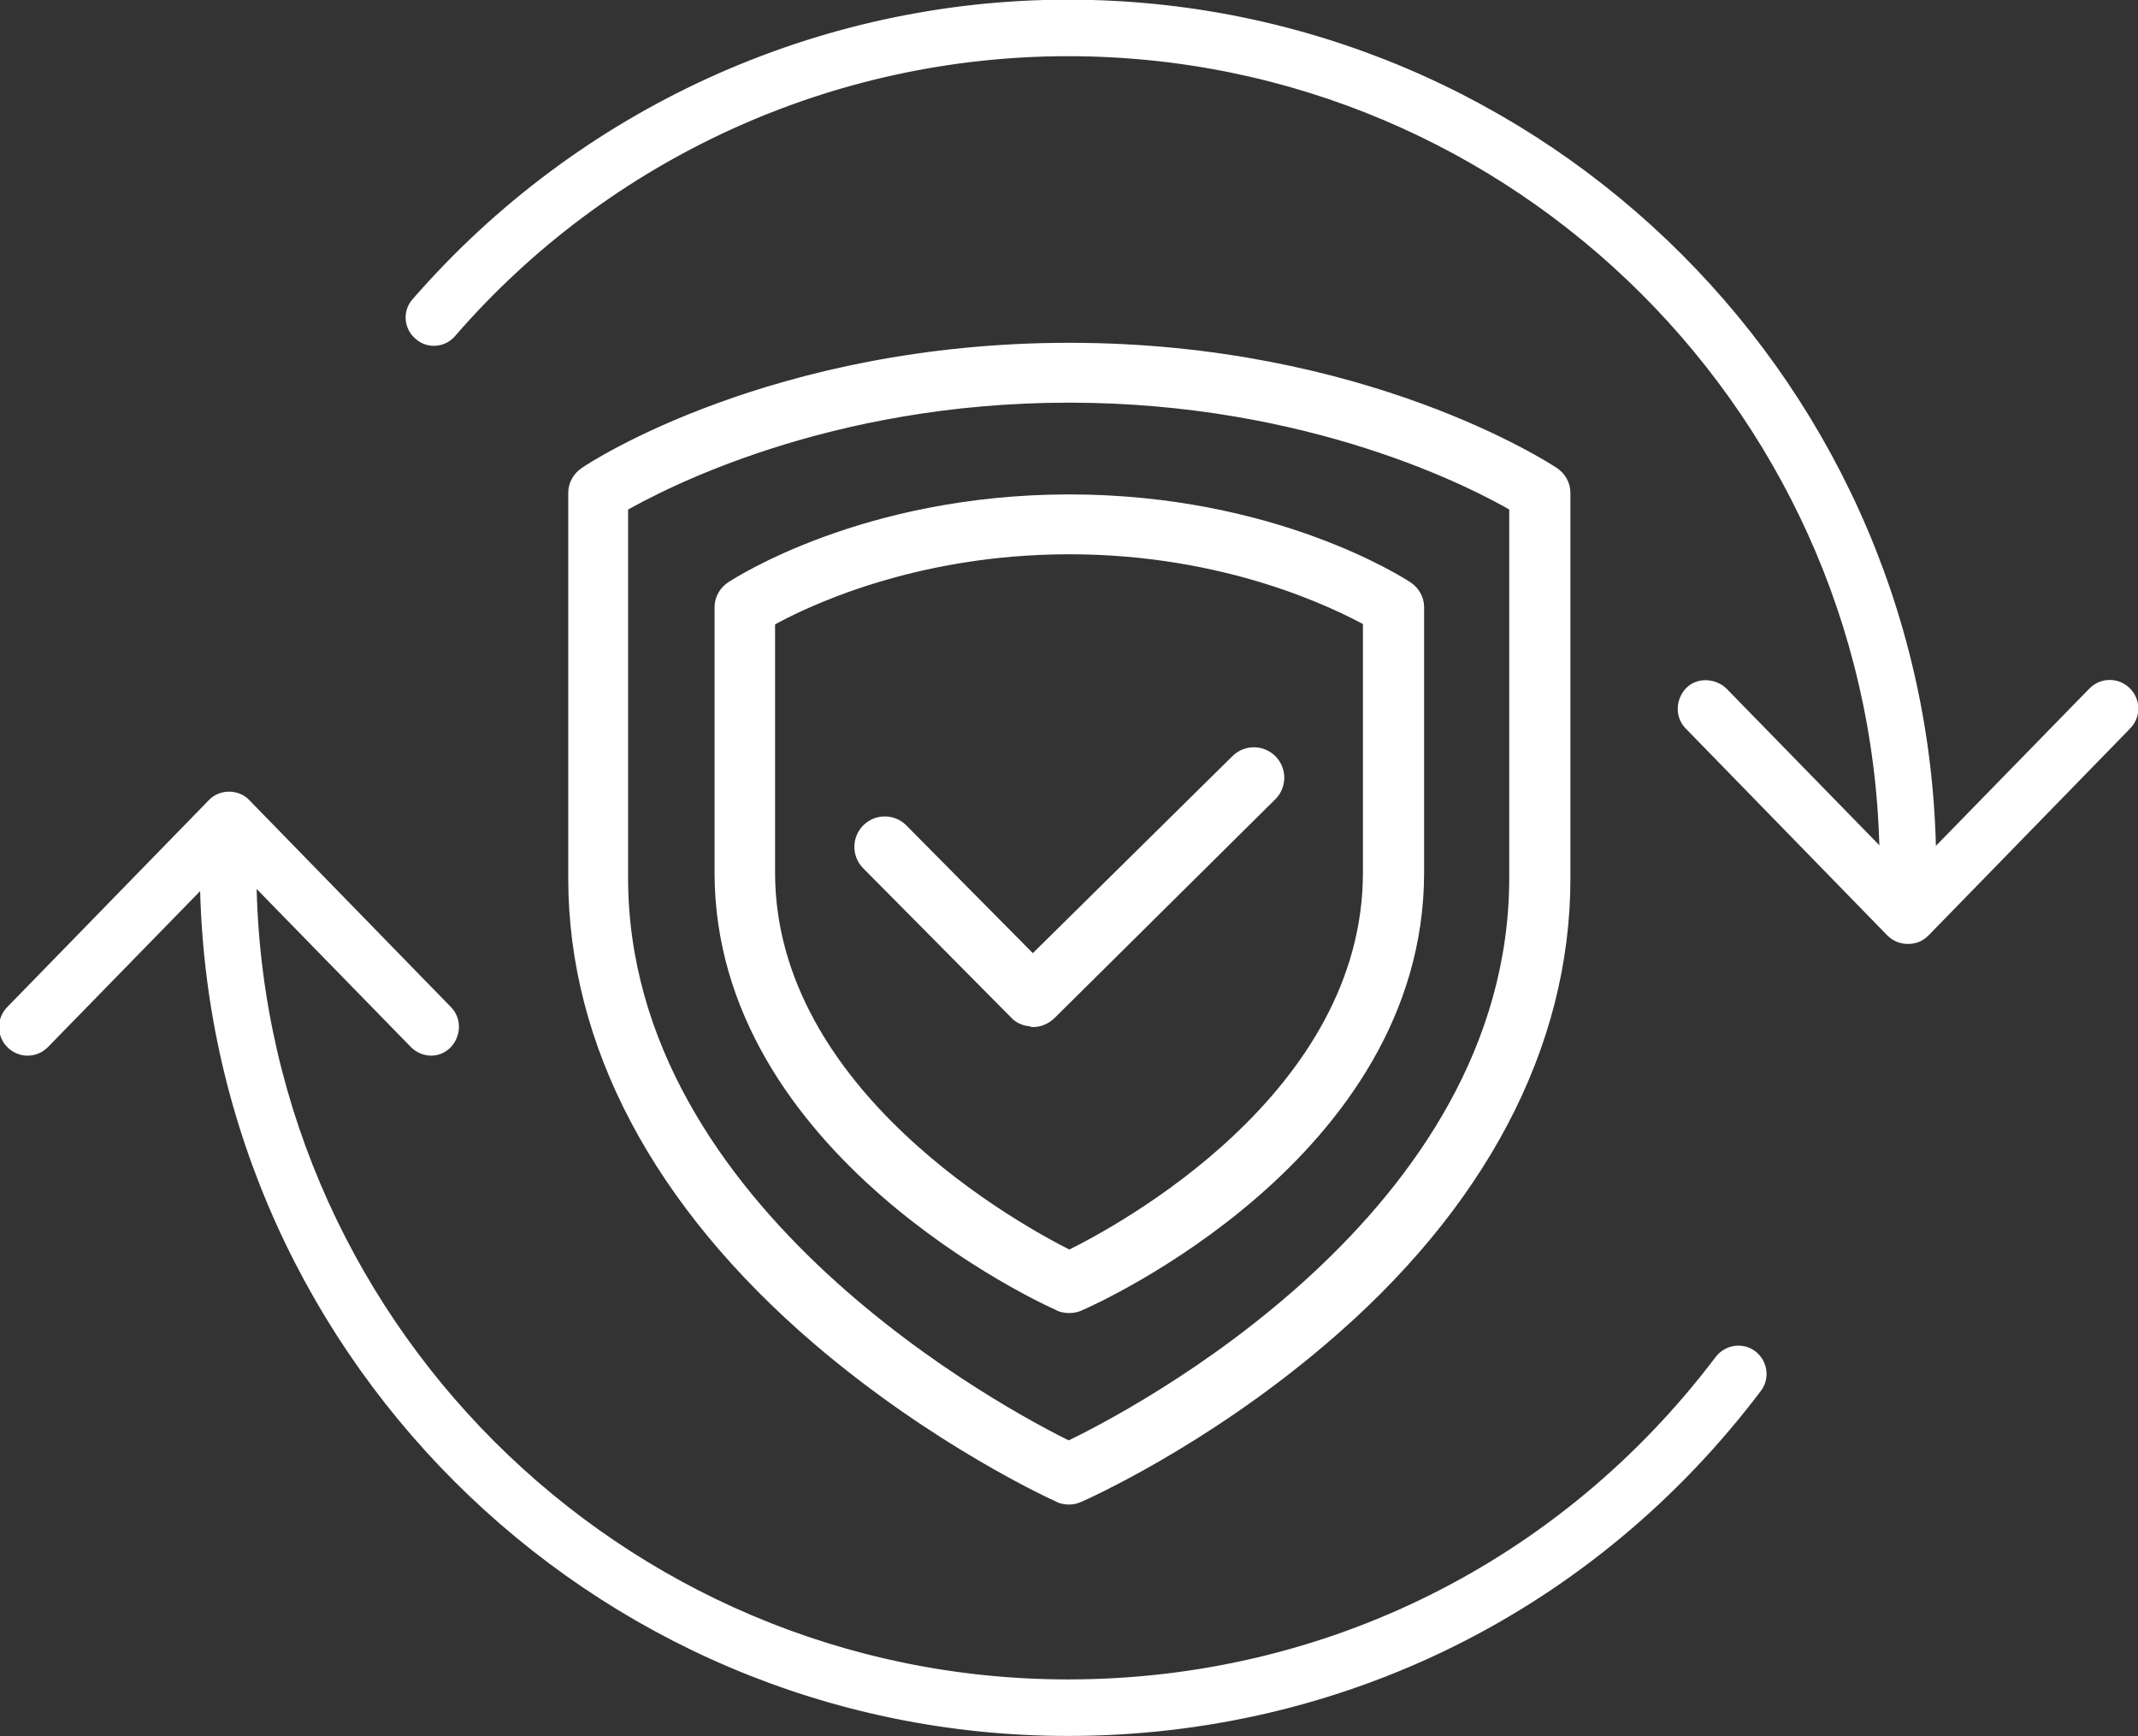
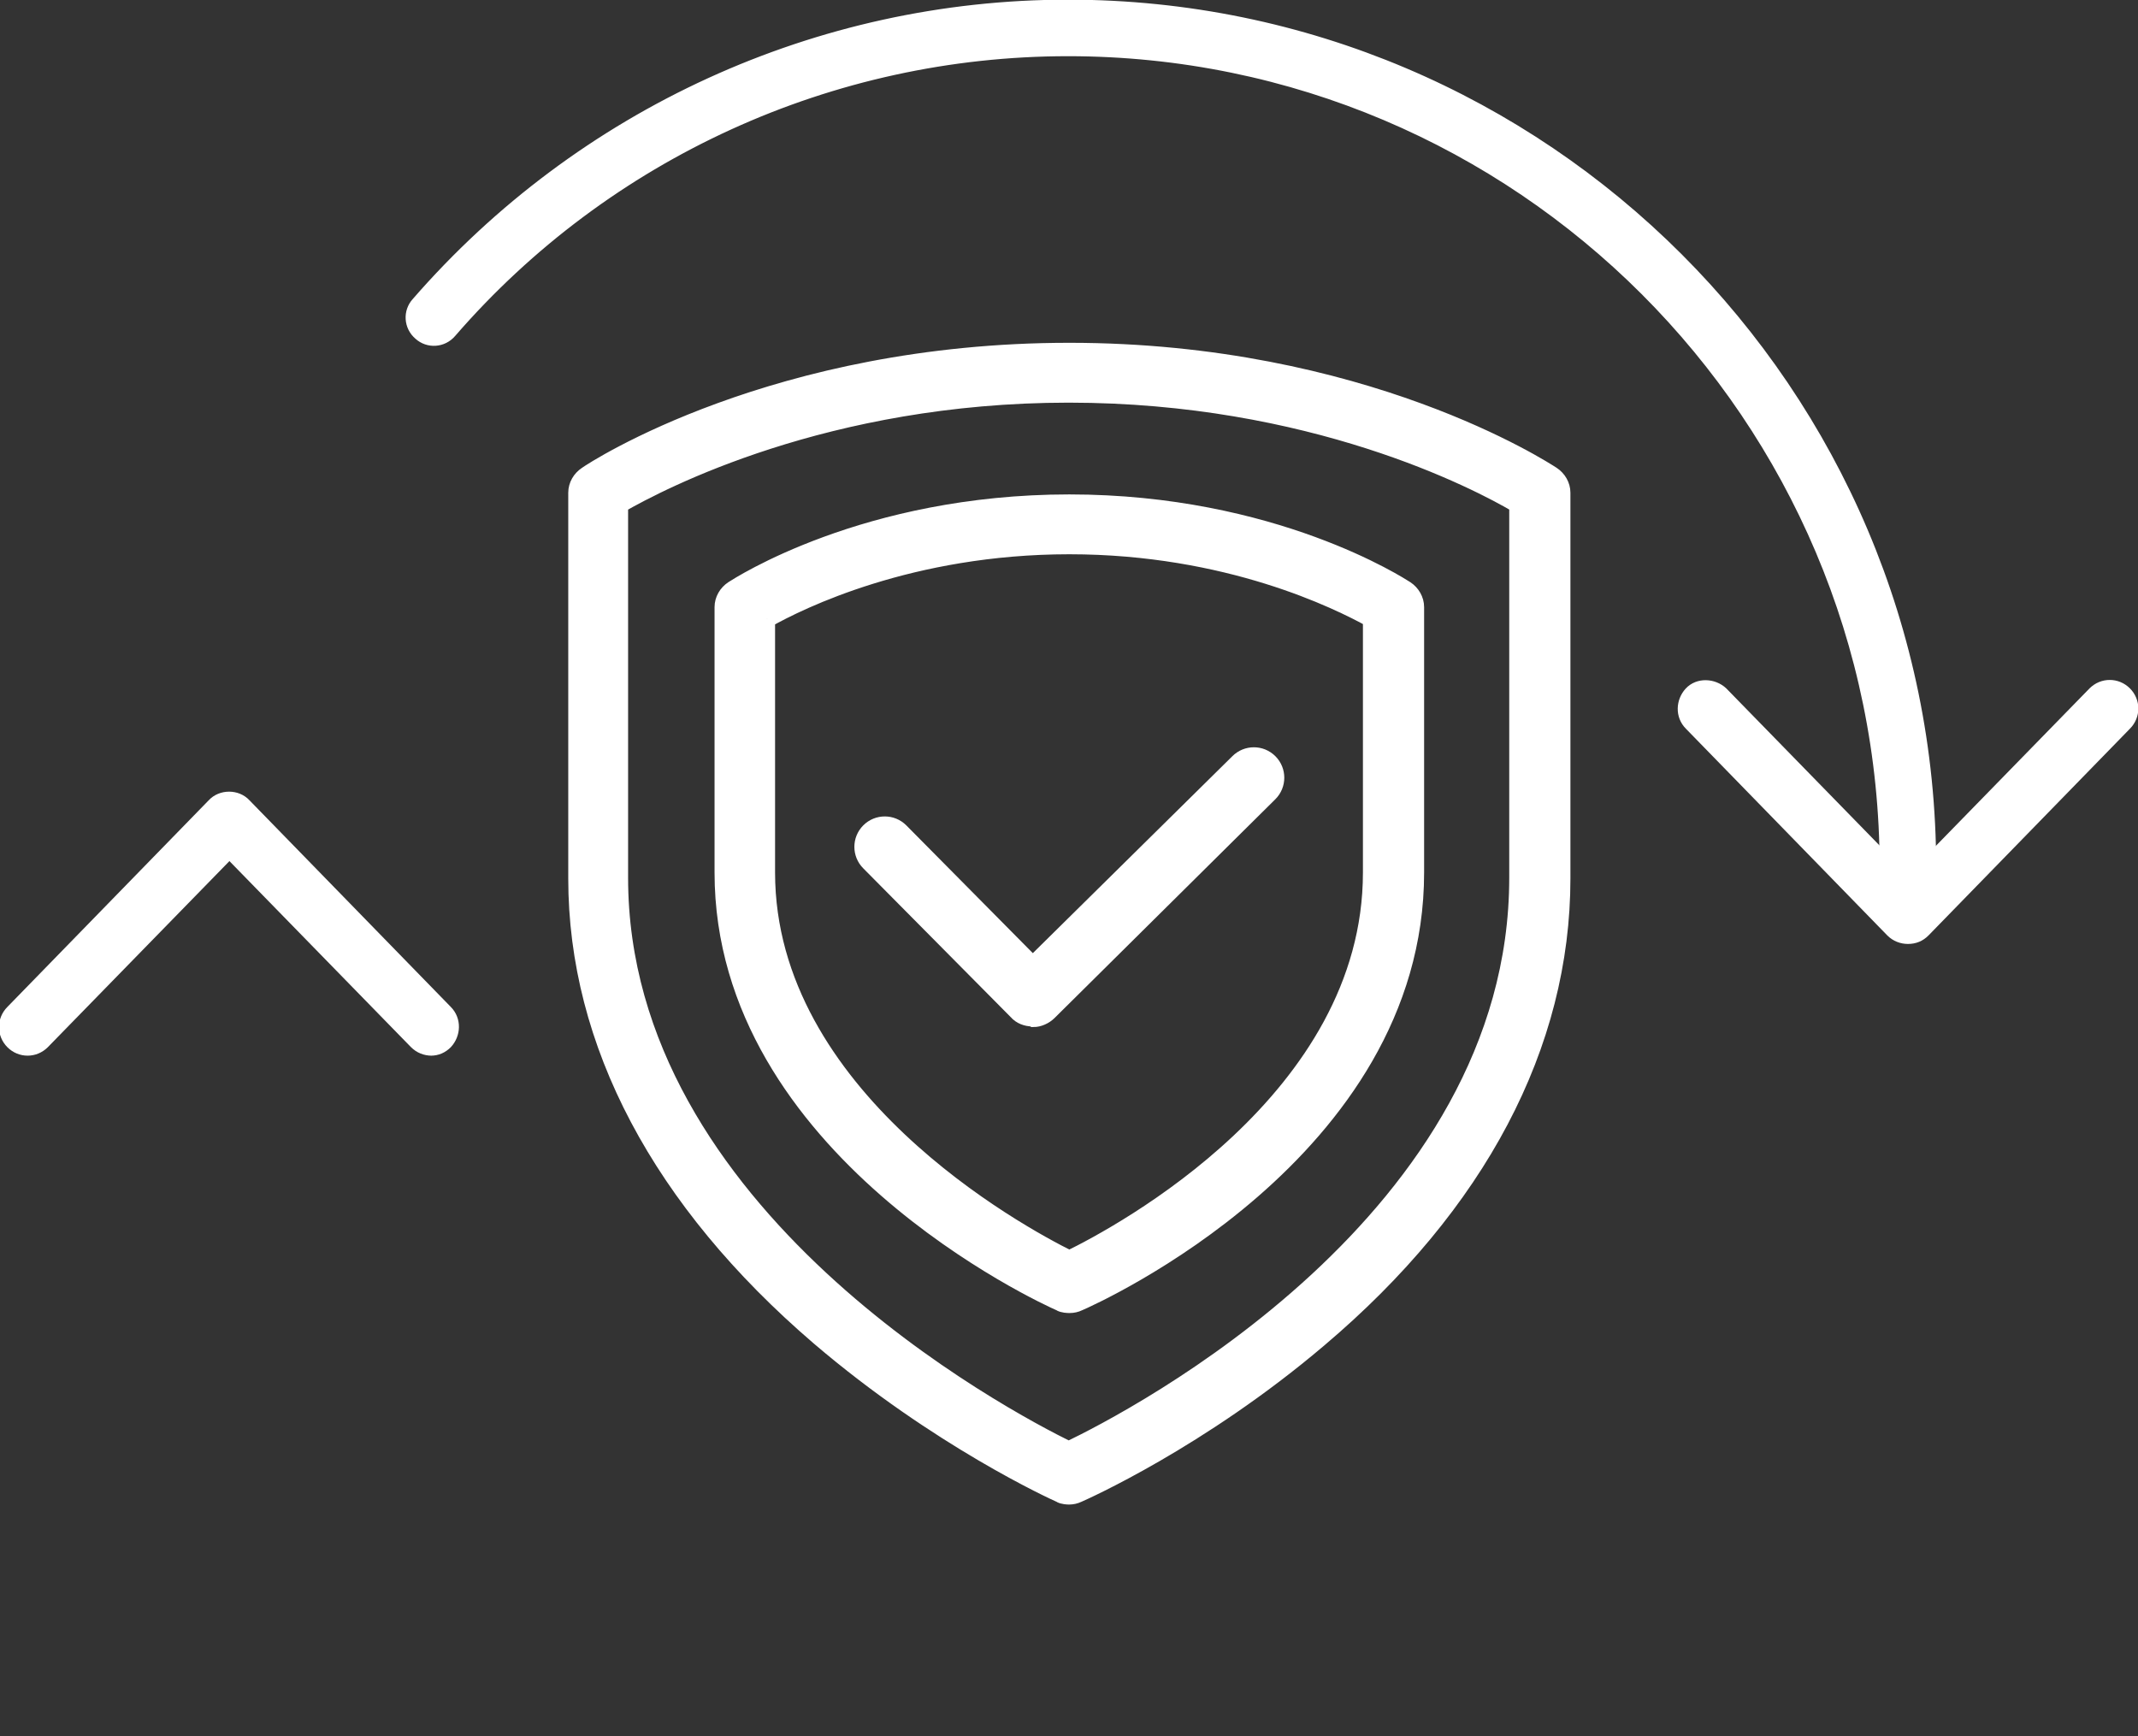
<svg xmlns="http://www.w3.org/2000/svg" id="uuid-14e80a56-bbda-4524-890f-b3660b071208" data-name="Layer 2" viewBox="0 0 32.15 26.11">
  <rect x="0" y="0" width="32.15" height="26.11" fill="#333333" stroke="none" />
  <defs>
    <style> .uuid-bdfc4fa6-8e9b-4071-8c10-7d2353babb01 { fill: #fff; stroke: #fff; stroke-miterlimit: 10; stroke-width: .25px; } </style>
  </defs>
  <g id="uuid-fda8eccc-8a1f-4f6c-a914-1646e6cde154" data-name="Calque 1">
    <g>
      <g>
        <g>
          <path class="uuid-bdfc4fa6-8e9b-4071-8c10-7d2353babb01" d="M16.07,22.5s-.09,0-.13-.03c-.07-.03-1.83-.83-3.62-2.36-2.39-2.05-3.65-4.43-3.65-6.9v-5.8c0-.11.06-.21.15-.27.11-.08,2.84-1.86,7.26-1.86s7.15,1.79,7.26,1.86c.09.06.15.16.15.27v5.8c0,2.5-1.26,4.9-3.66,6.93-1.79,1.52-3.55,2.3-3.62,2.33-.04.02-.09.03-.13.03ZM9.32,7.59v5.61c0,5.08,5.79,8.13,6.75,8.6.96-.46,6.75-3.45,6.75-8.6v-5.61c-.61-.36-3.1-1.66-6.75-1.66s-6.14,1.31-6.75,1.66Z" />
-           <path class="uuid-bdfc4fa6-8e9b-4071-8c10-7d2353babb01" d="M16.07,19.62s-.09,0-.13-.03c-.21-.09-5.07-2.31-5.07-6.47v-3.99c0-.11.06-.21.15-.27.08-.05,1.99-1.3,5.06-1.3s4.98,1.25,5.06,1.3c.09.06.15.16.15.27v3.99c0,4.21-4.86,6.38-5.07,6.47-.04.02-.09.03-.13.03ZM11.53,9.31v3.81c0,3.37,3.78,5.43,4.55,5.81.76-.37,4.54-2.39,4.54-5.81v-3.81c-.49-.27-2.15-1.1-4.54-1.1s-4.06.83-4.54,1.1Z" />
+           <path class="uuid-bdfc4fa6-8e9b-4071-8c10-7d2353babb01" d="M16.07,19.62s-.09,0-.13-.03c-.21-.09-5.07-2.31-5.07-6.47v-3.99c0-.11.06-.21.15-.27.08-.05,1.99-1.3,5.06-1.3s4.98,1.25,5.06,1.3c.09.06.15.16.15.27v3.99c0,4.21-4.86,6.38-5.07,6.47-.04.02-.09.03-.13.03ZM11.53,9.31v3.81c0,3.37,3.78,5.43,4.55,5.81.76-.37,4.54-2.39,4.54-5.81v-3.81c-.49-.27-2.15-1.1-4.54-1.1s-4.06.83-4.54,1.1" />
        </g>
        <path class="uuid-bdfc4fa6-8e9b-4071-8c10-7d2353babb01" d="M15.52,15.31c-.08,0-.17-.03-.23-.1l-2.22-2.24c-.13-.13-.13-.34,0-.47.13-.13.34-.13.47,0l1.99,2.01,3.09-3.05c.13-.13.34-.13.47,0,.13.13.13.34,0,.47l-3.32,3.29c-.06.06-.15.1-.23.1Z" />
      </g>
      <g>
        <path class="uuid-bdfc4fa6-8e9b-4071-8c10-7d2353babb01" d="M28.69,13.35c-.17,0-.3-.13-.3-.3,0-6.8-5.53-12.33-12.33-12.33-3.57,0-6.97,1.55-9.31,4.25-.11.13-.3.14-.42.03-.13-.11-.14-.3-.03-.42C8.76,1.75,12.32.12,16.06.12c7.13,0,12.93,5.8,12.93,12.93,0,.17-.13.3-.3.3Z" />
-         <path class="uuid-bdfc4fa6-8e9b-4071-8c10-7d2353babb01" d="M16.06,25.98c-7.13,0-12.93-5.8-12.93-12.93,0-.17.13-.3.3-.3s.3.13.3.3c0,6.8,5.53,12.33,12.33,12.33,3.9,0,7.49-1.79,9.84-4.9.1-.13.29-.16.42-.06.13.1.16.29.06.42-2.47,3.27-6.23,5.14-10.32,5.14Z" />
        <path class="uuid-bdfc4fa6-8e9b-4071-8c10-7d2353babb01" d="M28.69,14.07c-.08,0-.16-.03-.22-.09l-3.03-3.11c-.12-.12-.11-.31,0-.43s.31-.11.43,0l2.82,2.89,2.82-2.89c.12-.12.31-.12.43,0,.12.12.12.31,0,.43l-3.03,3.11c-.06.06-.13.09-.22.09Z" />
        <path class="uuid-bdfc4fa6-8e9b-4071-8c10-7d2353babb01" d="M6.49,15.75c-.08,0-.16-.03-.22-.09l-2.82-2.89-2.82,2.89c-.12.12-.31.12-.43,0-.12-.12-.12-.31,0-.43l3.03-3.11c.11-.12.32-.12.43,0l3.03,3.11c.12.12.11.31,0,.43-.06.06-.13.09-.21.09Z" />
      </g>
    </g>
  </g>
</svg>